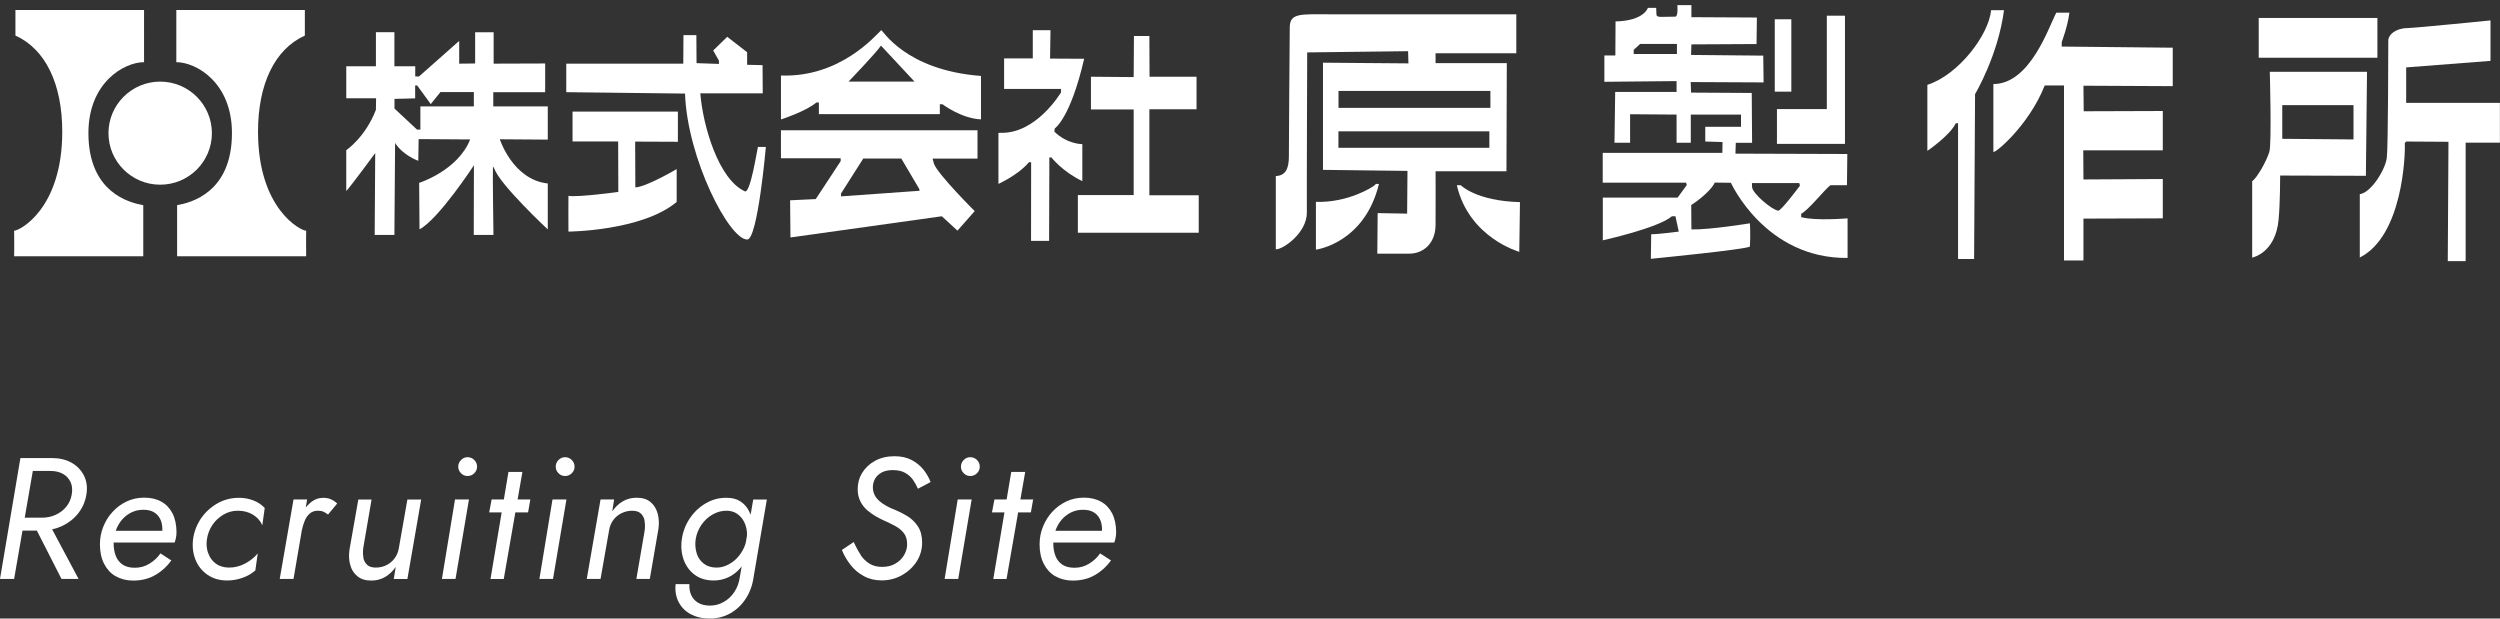
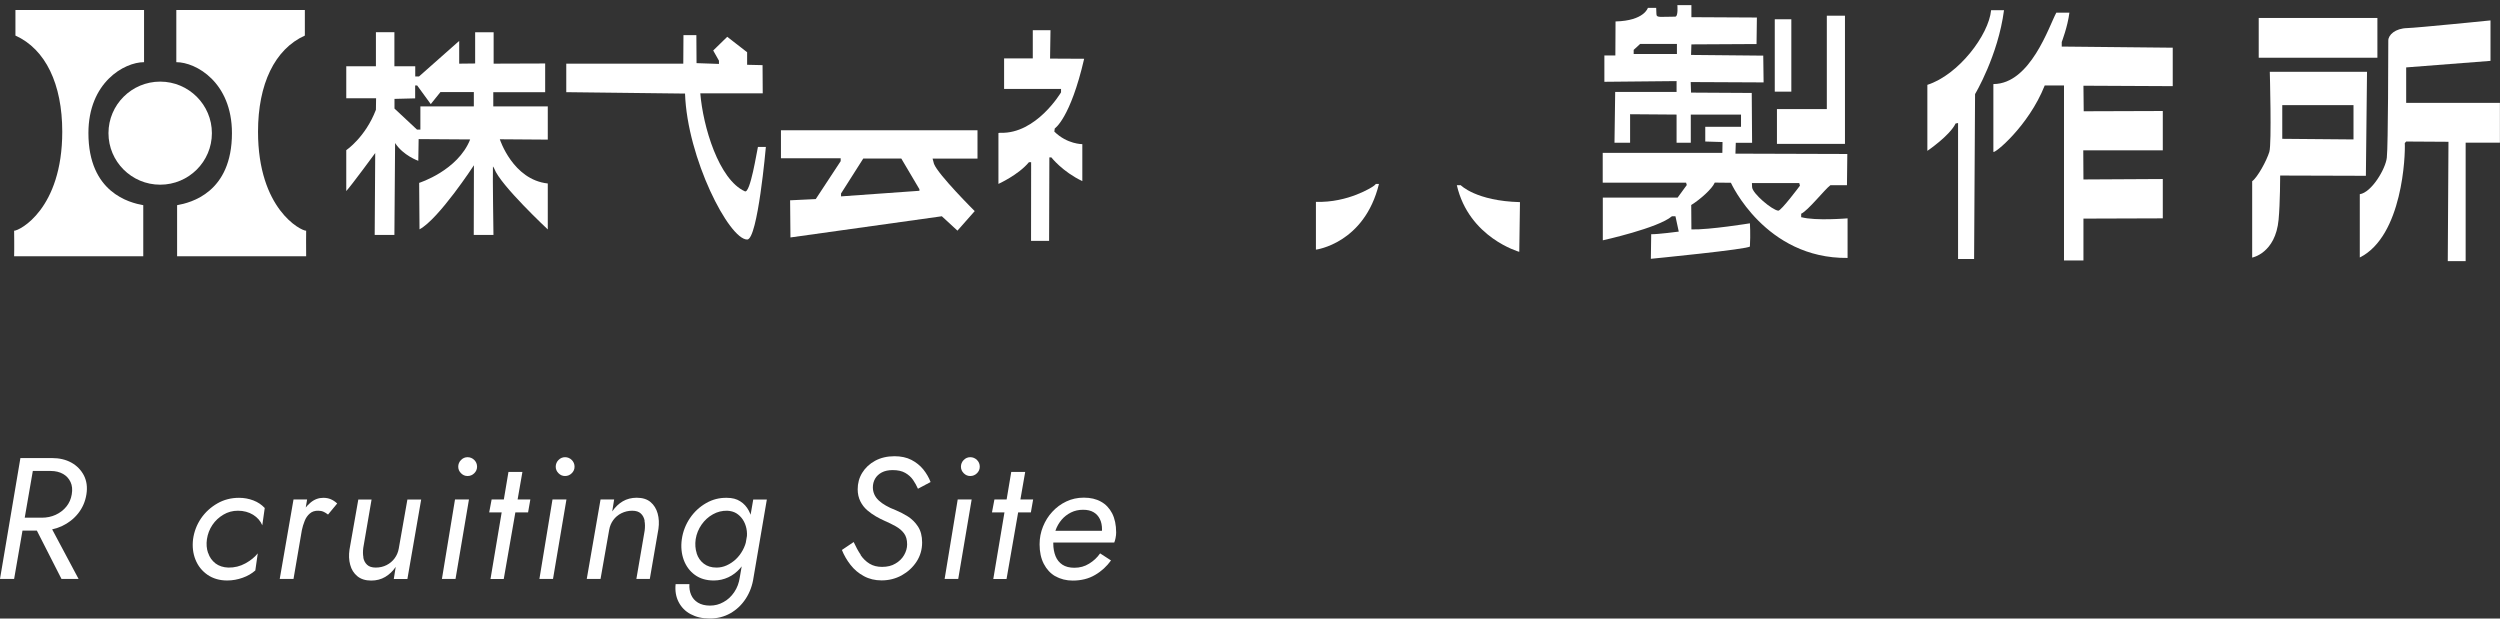
<svg xmlns="http://www.w3.org/2000/svg" id="_レイヤー_2" data-name="レイヤー 2" viewBox="0 0 286.7 70.93">
  <rect x="0" y="0" width="286.7" height="70.93" fill="#333333" stroke="none" />
  <defs>
    <style>
      .cls-1 {
        fill: #fff;
      }

      .cls-2 {
        fill: none;
      }

      .cls-3 {
        clip-path: url(#clippath);
      }
    </style>
    <clipPath id="clippath">
      <rect class="cls-2" x="1.61" width="285.08" height="30.54" />
    </clipPath>
  </defs>
  <g id="design">
    <g>
      <g>
        <path class="cls-1" d="M4.02,52.53l-2.4,13.86H0l2.34-13.86h1.68ZM3.25,52.53h2.71c.84,0,1.58.17,2.22.52.63.35,1.11.84,1.44,1.47.32.63.42,1.35.29,2.17-.13.83-.45,1.56-.95,2.19-.5.63-1.13,1.11-1.87,1.46-.75.34-1.55.51-2.43.51H1.82l.26-1.48h2.71c.58,0,1.11-.11,1.59-.33.48-.22.89-.53,1.22-.93.33-.4.54-.87.63-1.42.09-.54.05-1.01-.14-1.41s-.47-.71-.86-.93c-.39-.22-.86-.34-1.42-.34h-2.83l.26-1.48ZM5.37,59.56l3.64,6.83h-1.96l-3.48-6.83h1.8Z" />
-         <path class="cls-1" d="M13.27,66.09c-.57-.33-1.01-.81-1.33-1.43-.32-.62-.48-1.37-.48-2.24,0-.71.13-1.39.39-2.03.26-.64.61-1.21,1.07-1.7.46-.5.99-.89,1.6-1.18.61-.29,1.28-.44,2.01-.44.77,0,1.42.15,1.97.46.55.3.97.75,1.28,1.34.3.59.46,1.32.46,2.19,0,.2-.02.42-.07.65-.05.24-.1.41-.15.51h-7.58v-1.35h6.53l-.61.91c.07-.16.13-.33.18-.5.05-.18.08-.36.08-.54,0-.48-.08-.88-.25-1.22-.17-.34-.41-.6-.72-.78-.32-.19-.72-.28-1.21-.28s-.96.1-1.38.31c-.42.21-.78.49-1.08.84-.3.36-.54.77-.7,1.24-.17.47-.25.96-.25,1.48,0,.54.09,1.02.26,1.45.17.42.44.75.79.98s.81.35,1.37.35c.62,0,1.18-.15,1.69-.47.51-.31.93-.7,1.26-1.18l1.25.81c-.48.67-1.08,1.23-1.82,1.66-.74.44-1.6.65-2.57.65-.75,0-1.41-.17-1.98-.5Z" />
        <path class="cls-1" d="M23.87,63.41c.16.5.45.89.84,1.2.4.3.89.46,1.48.48.7.01,1.35-.15,1.95-.48.6-.33,1.07-.71,1.42-1.15l-.28,1.96c-.41.36-.89.64-1.46.84-.56.2-1.15.31-1.77.31-.87,0-1.62-.22-2.25-.65-.63-.44-1.09-1.01-1.38-1.73-.29-.72-.38-1.5-.28-2.35.12-.88.43-1.68.92-2.4.49-.71,1.12-1.28,1.87-1.71.75-.43,1.58-.64,2.48-.64.58,0,1.13.1,1.65.3.52.2.95.49,1.3.87l-.28,1.98c-.21-.5-.56-.9-1.06-1.21-.49-.3-1.07-.46-1.73-.46-.61,0-1.17.15-1.67.45-.51.3-.93.69-1.26,1.18-.33.49-.54,1.04-.63,1.64-.08.55-.04,1.08.13,1.57Z" />
        <path class="cls-1" d="M33.66,66.39h-1.58l1.58-9.11h1.56l-1.56,9.11ZM37.1,58.69c-.17-.08-.37-.12-.59-.12-.4-.01-.72.09-.98.32-.26.22-.46.51-.59.85-.14.34-.25.71-.33,1.09h-.73c.12-.62.33-1.21.62-1.78.3-.57.67-1.04,1.11-1.41.44-.37.93-.55,1.46-.55.32,0,.6.05.86.16.26.11.5.27.74.49l-1.05,1.27c-.17-.13-.34-.24-.51-.32Z" />
        <path class="cls-1" d="M41.66,63.94c.07.34.21.62.44.83.22.21.55.32.99.32.46,0,.88-.1,1.25-.29.37-.19.68-.45.92-.78.24-.33.4-.7.47-1.11l.99-5.62h1.58l-1.58,9.11h-1.56l.22-1.39c-.33.49-.73.87-1.2,1.15-.47.28-1.01.42-1.61.42-.66,0-1.19-.17-1.59-.5-.4-.33-.68-.77-.82-1.31-.15-.54-.17-1.12-.08-1.74l1.01-5.74h1.52l-.95,5.54c-.05.4-.05.77.02,1.11Z" />
        <path class="cls-1" d="M53.78,57.28l-1.54,9.11h-1.56l1.5-9.11h1.6ZM52.87,52.75c.21-.21.46-.32.75-.32s.56.11.77.32c.21.21.32.47.32.77s-.11.54-.32.75c-.21.21-.47.32-.77.32s-.54-.11-.75-.32c-.21-.21-.32-.46-.32-.75s.11-.56.32-.77Z" />
        <path class="cls-1" d="M60.82,57.28l-.26,1.48h-4.46l.28-1.48h4.44ZM59.91,54.12l-2.14,12.28h-1.52l2.06-12.28h1.6Z" />
        <path class="cls-1" d="M64.96,57.28l-1.54,9.11h-1.56l1.5-9.11h1.6ZM64.05,52.75c.21-.21.46-.32.75-.32s.56.11.77.32c.21.21.32.47.32.77s-.11.54-.32.75c-.21.21-.47.32-.77.32s-.54-.11-.75-.32c-.21-.21-.32-.46-.32-.75s.11-.56.32-.77Z" />
        <path class="cls-1" d="M73.93,59.72c-.07-.34-.21-.62-.44-.83-.22-.21-.55-.32-.99-.32s-.86.1-1.24.29-.69.45-.93.78c-.24.33-.4.71-.47,1.13l-.99,5.62h-1.58l1.58-9.11h1.56l-.22,1.37c.34-.5.75-.89,1.21-1.16.46-.27,1-.41,1.6-.41.67,0,1.2.17,1.59.5.39.33.66.77.81,1.31.15.54.18,1.13.09,1.76l-.99,5.74h-1.54l.95-5.54c.05-.41.05-.79-.02-1.13Z" />
        <path class="cls-1" d="M79.06,66.99c-.03.45.04.86.2,1.23.16.37.42.67.78.89s.82.34,1.38.34,1.06-.13,1.54-.4c.49-.26.9-.64,1.24-1.14.34-.5.55-1.07.64-1.71l1.54-8.91h1.56l-1.52,8.91c-.13.92-.43,1.74-.9,2.46s-1.06,1.27-1.76,1.67c-.71.4-1.49.6-2.37.6s-1.57-.17-2.19-.5-1.07-.8-1.38-1.4c-.3-.59-.42-1.27-.34-2.04h1.56ZM79.13,59.41c.49-.72,1.11-1.29,1.84-1.71.73-.42,1.53-.63,2.39-.61.61,0,1.12.13,1.53.4.42.26.74.62.98,1.07.24.45.39.95.47,1.51.07.56.07,1.15-.01,1.77-.09.65-.26,1.26-.51,1.83s-.57,1.08-.95,1.51c-.38.44-.83.78-1.34,1.02-.51.24-1.07.37-1.67.37-.86,0-1.58-.21-2.17-.64-.59-.43-1.01-1-1.28-1.72-.26-.72-.34-1.51-.22-2.37.13-.9.45-1.71.94-2.43ZM79.89,63.45c.16.5.43.89.82,1.19.39.3.87.45,1.46.45.4,0,.78-.08,1.16-.25s.72-.4,1.04-.69c.32-.3.58-.64.8-1.04.22-.4.37-.82.45-1.27.07-.44.06-.84-.02-1.23-.08-.38-.22-.73-.42-1.03s-.45-.54-.74-.72c-.3-.18-.64-.27-1.04-.29-.58-.01-1.13.12-1.64.41-.51.28-.95.68-1.3,1.18-.35.5-.58,1.06-.68,1.68-.08.58-.04,1.12.12,1.61Z" />
        <path class="cls-1" d="M98.7,63.66c.29.42.63.75,1.03.99.4.24.87.36,1.43.36.59,0,1.11-.12,1.53-.38.43-.25.76-.57.99-.97.23-.4.35-.81.35-1.23,0-.53-.12-.95-.36-1.27s-.55-.58-.94-.8c-.39-.22-.82-.43-1.3-.64-.3-.13-.63-.3-.98-.5-.35-.2-.68-.44-1-.71-.32-.28-.58-.61-.78-1.01-.2-.4-.31-.86-.31-1.39,0-.69.17-1.32.52-1.89.35-.57.84-1.03,1.48-1.38.63-.34,1.37-.52,2.22-.52.75,0,1.4.14,1.94.42.54.28.99.64,1.36,1.09.36.45.64.93.84,1.45l-1.45.77c-.15-.34-.33-.68-.56-1.01-.23-.33-.53-.6-.9-.81-.37-.21-.84-.32-1.43-.32-.5,0-.92.09-1.26.27-.34.18-.59.42-.76.71-.17.3-.26.63-.26,1,0,.29.06.56.17.81.11.25.28.48.5.69.22.21.5.41.82.59.32.19.7.36,1.14.53.46.19.92.43,1.39.72.46.3.85.68,1.16,1.16.31.48.47,1.08.47,1.82,0,.81-.21,1.54-.64,2.2-.43.66-1,1.18-1.7,1.57-.71.39-1.48.58-2.31.58-.75,0-1.43-.16-2.03-.49-.6-.32-1.11-.75-1.53-1.29-.42-.53-.75-1.11-.99-1.71l1.35-.91c.25.55.52,1.04.81,1.47Z" />
        <path class="cls-1" d="M111.43,57.28l-1.54,9.11h-1.56l1.5-9.11h1.6ZM110.52,52.75c.21-.21.46-.32.75-.32s.56.11.77.32c.21.21.32.47.32.77s-.11.54-.32.75c-.21.21-.47.32-.77.32s-.54-.11-.75-.32c-.21-.21-.32-.46-.32-.75s.11-.56.32-.77Z" />
        <path class="cls-1" d="M118.48,57.28l-.26,1.48h-4.46l.28-1.48h4.44ZM117.57,54.12l-2.14,12.28h-1.52l2.06-12.28h1.6Z" />
        <path class="cls-1" d="M121.03,66.09c-.57-.33-1.01-.81-1.33-1.43-.32-.62-.48-1.37-.48-2.24,0-.71.13-1.39.39-2.03.26-.64.61-1.21,1.07-1.7.46-.5.99-.89,1.6-1.18.61-.29,1.28-.44,2.01-.44.77,0,1.42.15,1.97.46.55.3.97.75,1.28,1.34.3.59.46,1.32.46,2.19,0,.2-.02.42-.07.65-.05.24-.1.41-.15.51h-7.58v-1.35h6.53l-.61.91c.07-.16.13-.33.18-.5.05-.18.08-.36.08-.54,0-.48-.08-.88-.25-1.22-.17-.34-.41-.6-.72-.78-.32-.19-.72-.28-1.21-.28s-.96.1-1.38.31c-.42.21-.78.49-1.08.84-.3.36-.54.77-.7,1.24-.17.47-.25.96-.25,1.48,0,.54.09,1.02.26,1.45.17.42.44.75.79.98s.81.35,1.37.35c.62,0,1.18-.15,1.69-.47.51-.31.93-.7,1.26-1.18l1.25.81c-.48.67-1.08,1.23-1.82,1.66-.74.44-1.6.65-2.57.65-.75,0-1.41-.17-1.98-.5Z" />
      </g>
      <g class="cls-3">
        <g>
          <g>
            <path class="cls-1" d="M1.77,1.15v2.93c3.46,1.56,5.37,5.57,5.37,11.02,0,8.87-4.9,11.36-5.52,11.36,0,0,.03,2.05,0,2.93h14.81v-5.86c-1.56-.28-6.29-1.43-6.29-8.27,0-5.81,4.11-8.13,6.38-8.13V1.15H1.77Z" />
            <path class="cls-1" d="M34.96,1.15v2.93c-3.46,1.56-5.37,5.57-5.37,11.02,0,8.87,4.9,11.36,5.52,11.36,0,0-.02,2.05,0,2.93h-14.8v-5.86c1.56-.28,6.29-1.43,6.29-8.27,0-5.81-4.11-8.13-6.38-8.13V1.15h14.74Z" />
            <path class="cls-1" d="M24.3,15.27c0,3.26-2.65,5.91-5.93,5.91s-5.93-2.65-5.93-5.91,2.66-5.91,5.93-5.91,5.93,2.65,5.93,5.91Z" />
          </g>
          <g>
            <path class="cls-1" d="M62.81,12.2h-6.24v-1.63h5.95v-3.29l-5.91.02v-3.6h-2.12v3.58l-1.83.02v-2.61l-4.61,4.08h-.43v-1.17h-2.39v-3.91h-2.12v3.91h-3.4v3.67h3.42l-.02,1.32c-1.21,3.16-3.4,4.63-3.4,4.63v4.69c.6-.65,3.32-4.36,3.32-4.36l-.06,9.39h2.26l.08-10.54c.93,1.44,2.66,2.04,2.66,2.04l.04-2.49,5.91.04c-1.42,3.58-5.85,4.98-5.85,4.98l.04,5.33c2.23-1.2,6.24-7.35,6.24-7.35l-.02,7.99h2.26s-.1-6.78-.06-7.83c0-.04.09.07.16.24.68,1.87,6.13,6.96,6.13,6.96v-5.27c-4.01-.43-5.5-5.07-5.5-5.07l5.5.04v-3.83ZM54.33,12.2h-6.12v2.66h-.39l-2.58-2.41v-1.11l2.37-.06v-1.48h.23l1.56,2.14,1.11-1.38h3.83v1.63Z" />
            <g>
              <path class="cls-1" d="M64.94,7.3v3.27l13.62.16c.25,7.41,5.05,16.74,7.13,16.74,1.21,0,2.14-10.62,2.14-10.62h-.91c-.13.53-.88,5.38-1.5,5.09-3-1.36-4.8-7.43-5.11-11.24h7.16l-.02-3.23-1.77-.04v-1.44l-2.28-1.77-1.61,1.57.66,1.17v.37l-2.57-.09-.02-3.21h-1.48l-.02,3.27h-13.42Z" />
-               <path class="cls-1" d="M65.66,12.8v3.42h5.23l.02,5.79s-4.65.64-5.72.45c0,0-.02,3.67,0,4.1,0,0,8.42-.06,12.41-3.4v-3.77s-3.5,2.06-4.74,2.1l-.02-5.25,4.9.02v-3.46h-12.08Z" />
            </g>
            <g>
              <path class="cls-1" d="M100.94,5.29s.01-.04.02-.06" />
-               <path class="cls-1" d="M101.05,3.47c-.68.63-4.71,5.43-11.49,5.19v5.04s2.92-.95,4.06-1.95h.29v1.34h13.87v-1.13h.31s2.14,1.63,4.41,1.73v-4.98c-8.79-.67-11.32-5.37-11.45-5.25ZM97.31,9.36s3.19-3.32,3.72-4.13l3.85,4.13h-7.57Z" />
              <path class="cls-1" d="M112.12,14.94h-22.56v3.21h6.85v.33l-2.86,4.35-2.94.14.04,4.26,17.36-2.43,1.79,1.65,1.98-2.24s-4.2-4.18-4.67-5.42l-.16-.6h5.15v-3.25ZM105.43,21.88l-8.98.64v-.33l2.55-4.01h4.36l2.08,3.52v.18Z" />
            </g>
            <g>
              <path class="cls-1" d="M118.44,3.47v3.23h-3.29v3.5h6.53v.39s-2.82,4.78-6.95,4.64c-.24,0-.23.04-.23.04v5.82s2.29-1.03,3.5-2.49h.25s-.01,9.02-.01,9.02h2.07l.03-9.57h.23s1.26,1.63,3.55,2.72v-4.24s-1.73.02-3.21-1.44l.05-.36s1.79-1.14,3.37-7.99l-3.91-.02.05-3.26h-2.02Z" />
-               <polygon class="cls-1" points="125.11 8.8 125.11 12.55 130.01 12.55 130.01 22.37 123.61 22.37 123.61 26.69 137.47 26.69 137.47 22.39 131.81 22.39 131.81 12.53 137.22 12.53 137.22 8.8 131.83 8.8 131.81 4.13 130.04 4.13 130.01 8.84 125.11 8.8" />
            </g>
            <g>
              <path class="cls-1" d="M150.91,23.15v5.48s5.56-.7,7.23-7.54h-.35c-.12.16-.38.32-.38.32,0,0-2.77,1.86-6.51,1.74Z" />
              <path class="cls-1" d="M174.31,23.18l-.08,5.7s-5.77-1.61-7.16-7.64h.45s1.75,1.81,6.79,1.94Z" />
-               <path class="cls-1" d="M173.89,6.11V1.64s-20.38,0-21.39,0c-3.34,0-4.57-.17-4.59,1.48-.03,2.72-.1,13.32-.1,14.8s-.41,2.22-1.5,2.27v8.4c.82.04,3.58-1.89,3.56-4.22-.02-2.14.04-18.36.04-18.36l11.57-.14.04,1.4-9.8-.08v12.29l9.69.12-.04,4.9-3.38-.06-.04,4.65h3.65c1.67,0,3.02-1.21,3.03-3.3.02-1.99,0-6.15,0-6.15h8.13l.04-12.4h-8.17v-1.13h9.25ZM170.8,16.95h-17.31v-1.89h17.31v1.89ZM170.92,10.43v1.94h-17.42v-1.94h17.42Z" />
            </g>
            <g>
              <rect class="cls-1" x="203.53" y="2.21" width="1.9" height="8.3" />
              <polygon class="cls-1" points="209.5 1.8 209.5 12.51 203.78 12.51 203.78 16.5 211.58 16.5 211.58 1.8 209.5 1.8" />
              <path class="cls-1" d="M206.56,24.94v-.43c.78-.35,2.72-2.81,3.35-3.27h1.9l.04-3.58-12.83-.04.04-1.24h1.87l-.04-5.72-6.96-.04-.04-1.21,8.36.04-.04-3.07-8.28-.08.04-1.21,7.47-.04.04-3.04-7.51-.04V.59h-1.61s.12,1.32-.25,1.32c-1.65,0-2.14.16-2.15-.28,0-.13-.03-.73-.03-.73h-.95s-.41,1.48-3.71,1.56l-.02,3.9h-1.26v3.02l8.28-.08v1.24h-7.04l-.08,5.83h1.79v-3.27l5.33.04v3.23h1.63v-3.23h5.76v1.4h-4.1v1.69l1.98.06-.02,1.24h-13.72v3.42h9.56l.08.27-1.05,1.44h-8.58v4.9s6.34-1.4,7.93-2.76h.4l.38,1.76s-2.42.32-3.16.3l-.04,2.82s11.34-1.11,11.36-1.42c.08-1.44,0-2.65,0-2.65,0,0-4.67.76-6.71.7l-.02-2.8c1.01-.62,2.4-1.85,2.7-2.57,0,0,.93,0,1.85.02,0,0,3.93,8.72,13.38,8.62v-4.54s-3.67.31-5.29-.13ZM192.31,6.19h-4.96v-.47l.74-.68h4.22v1.15ZM206.42,21.29s-2.16,2.9-2.49,2.87c-.72-.08-2.97-1.98-3-2.7l-.02-.47h5.43l.08.31Z" />
            </g>
            <g>
              <path class="cls-1" d="M228.34,1.17c-.27,2.84-3.73,7.41-7.31,8.56v7.57s2.57-1.74,3.24-3.14l.28-.05v15.59h1.84l.11-18.91s2.64-4.41,3.32-9.62h-1.48Z" />
              <path class="cls-1" d="M228.6,9.65v7.75c0,.36,4.02-2.88,5.89-7.6h2.21v20.07h2.23v-4.8l9.1-.03v-4.51l-9.1.05-.02-3.34h9.12v-4.51l-9.07.03-.03-2.93,10.24.05v-4.41l-12.73-.13v-.52s.68-1.76.88-3.37h-1.5c-.83,1.53-2.96,8.17-7.21,8.19Z" />
            </g>
            <g>
              <rect class="cls-1" x="259.03" y="2.06" width="13.61" height="4.56" />
              <path class="cls-1" d="M260.3,8.23s.23,8.26-.05,9.18c-.31,1.02-1.37,2.95-1.97,3.37v8.76s2.67-.49,3.03-4.35c.18-1.91.18-5.06.18-5.06l9.83.03.13-11.93h-11.15ZM269.9,15.99l-8.17-.07v-3.86h8.17v3.93Z" />
              <path class="cls-1" d="M285.61,2.34v4.64l-9.67.75v4.07h10.76v4.56h-3.94v13.59h-2.05l.08-13.69-4.85-.03-.16.18c.08,1.36-.25,10.66-5.16,13.12v-7.26c1.35-.2,2.96-2.9,3.1-4.19.16-1.47.16-12.28.17-13.44,0-.63.79-1.39,2.18-1.42,1.01-.02,9.54-.88,9.54-.88Z" />
            </g>
          </g>
        </g>
      </g>
    </g>
  </g>
</svg>